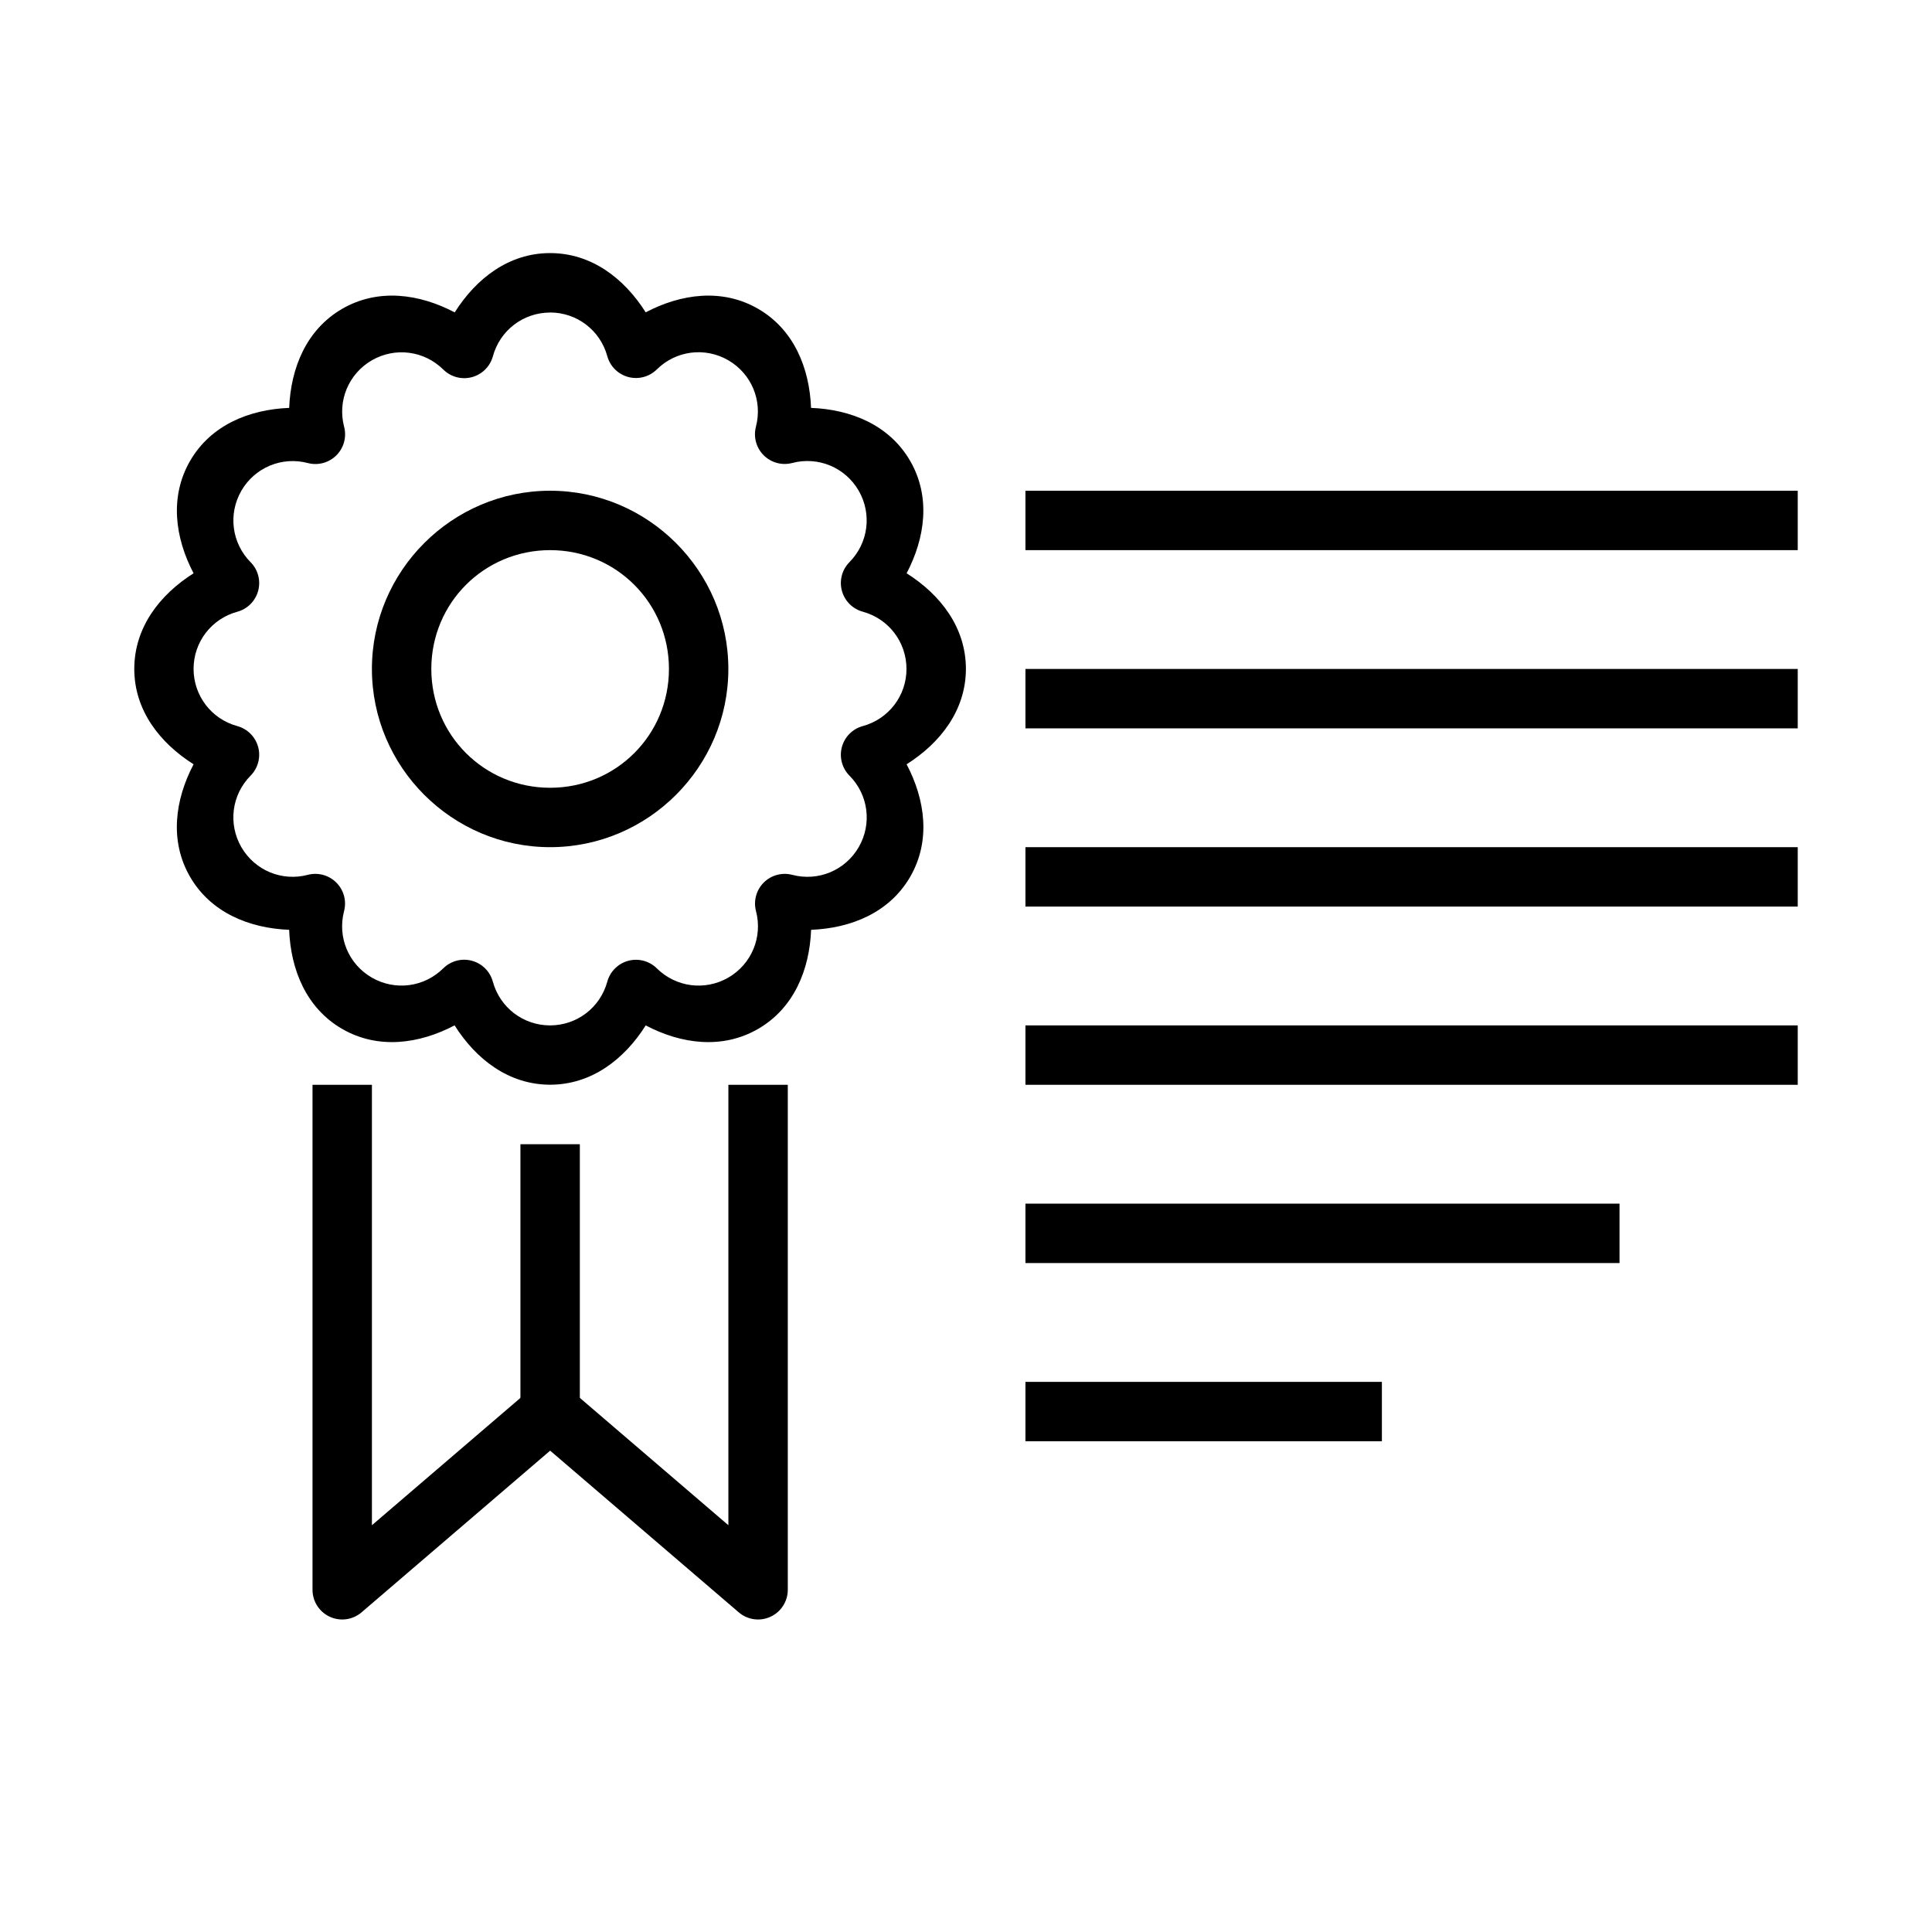
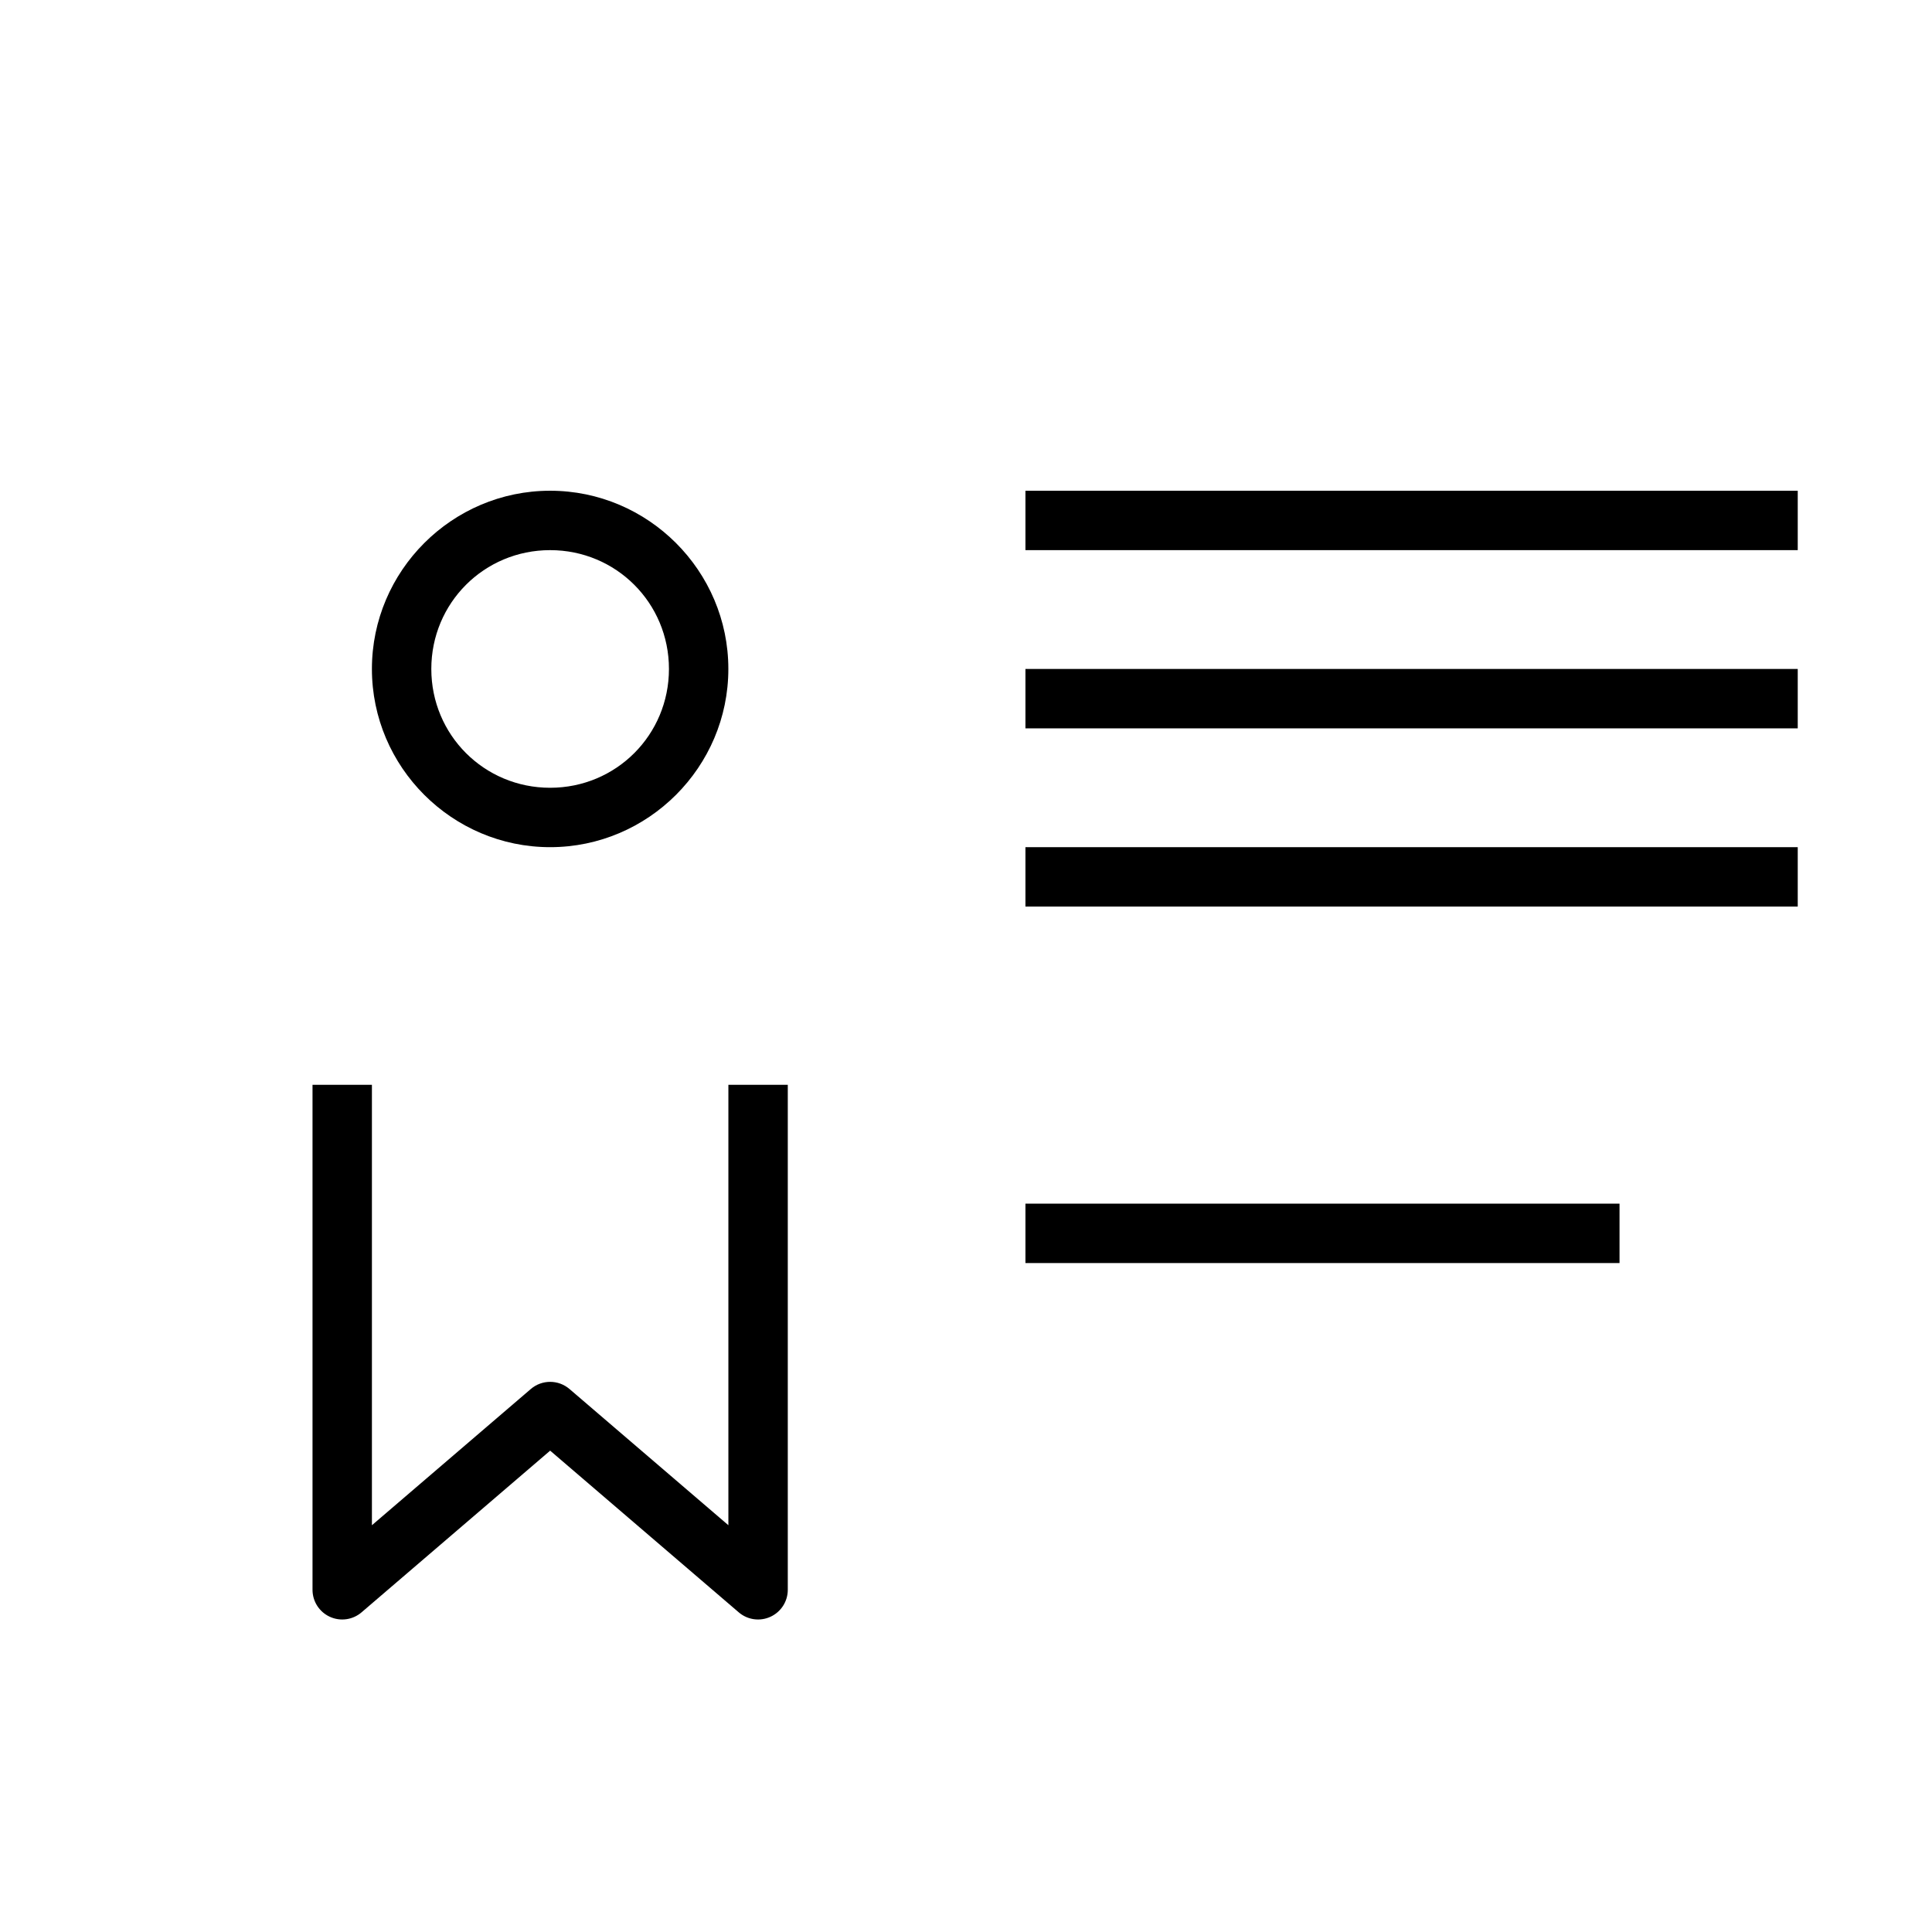
<svg xmlns="http://www.w3.org/2000/svg" fill="#000000" width="800px" height="800px" version="1.1" viewBox="144 144 512 512">
  <g>
-     <path d="m289.78 211.07c-10.973 0-19.625 6.769-25.277 15.715-9.387-4.938-20.289-6.453-29.812-0.953-9.5 5.504-13.633 15.68-14.055 26.262-10.594 0.418-20.773 4.551-26.273 14.066-5.481 9.512-3.984 20.391 0.938 29.766-8.961 5.66-15.707 14.348-15.715 25.34 0 10.973 6.769 19.625 15.715 25.277-4.938 9.387-6.438 20.289-0.938 29.812 5.5 9.5 15.68 13.633 26.262 14.055 0.418 10.594 4.551 20.773 14.066 26.273 9.52 5.484 20.402 3.984 29.781-0.953 5.652 8.961 14.324 15.715 25.309 15.73 10.988-0.004 19.68-6.75 25.34-15.715 9.375 4.922 20.254 6.418 29.766 0.938 9.516-5.5 13.652-15.684 14.066-26.273 10.582-0.418 20.758-4.551 26.262-14.055 5.5-9.523 3.984-20.426-0.953-29.812 8.945-5.652 15.695-14.305 15.715-25.277-0.004-10.988-6.75-19.68-15.715-25.34 4.922-9.375 6.434-20.254 0.953-29.766-5.5-9.516-15.684-13.652-26.277-14.066-0.418-10.582-4.535-20.758-14.039-26.262-9.516-5.492-20.398-3.988-29.781 0.938-5.664-8.953-14.34-15.695-25.324-15.699zm0 15.742c7.117 0.008 13.273 4.711 15.16 11.578 0.742 2.699 2.856 4.797 5.559 5.519s5.582-0.047 7.57-2.012c5.07-5.004 12.758-5.992 18.926-2.43 6.164 3.57 9.141 10.73 7.332 17.621h0.004c-0.707 2.703 0.07 5.582 2.047 7.559 1.98 1.977 4.856 2.758 7.562 2.051 6.891-1.809 14.047 1.172 17.621 7.332 3.559 6.176 2.566 13.875-2.445 18.941-1.969 1.988-2.734 4.875-2.008 7.574 0.723 2.703 2.828 4.82 5.527 5.559 6.875 1.879 11.582 8.035 11.594 15.16 0 7.125-4.723 13.281-11.594 15.16v-0.004c-2.699 0.738-4.805 2.856-5.527 5.555-0.727 2.703 0.039 5.586 2.008 7.578 5.019 5.066 6.019 12.766 2.461 18.941-3.57 6.168-10.73 9.156-17.621 7.348-2.707-0.707-5.582 0.074-7.562 2.051-1.977 1.977-2.754 4.856-2.047 7.559 1.809 6.891-1.172 14.047-7.332 17.621-6.176 3.559-13.875 2.566-18.941-2.445h-0.004c-1.988-1.969-4.871-2.731-7.574-2.008-2.703 0.727-4.816 2.832-5.555 5.527-1.879 6.875-8.035 11.582-15.16 11.594-7.129 0-13.301-4.731-15.176-11.609v0.004c-0.738-2.699-2.852-4.805-5.555-5.527-2.703-0.727-5.586 0.039-7.574 2.004-5.066 5.019-12.762 6.019-18.941 2.461-6.168-3.57-9.16-10.727-7.348-17.621h-0.004c0.707-2.703-0.07-5.582-2.051-7.559-1.977-1.977-4.852-2.758-7.559-2.051-6.883 1.805-14.031-1.18-17.605-7.332-3.566-6.18-2.578-13.887 2.445-18.957 1.969-1.992 2.731-4.875 2.008-7.578-0.727-2.699-2.828-4.816-5.527-5.555-6.867-1.875-11.574-8.027-11.594-15.145 0-7.125 4.719-13.281 11.594-15.16v0.004c2.699-0.738 4.801-2.856 5.527-5.559 0.723-2.699-0.039-5.586-2.008-7.574-5.012-5.066-6-12.77-2.445-18.941 3.574-6.16 10.73-9.145 17.621-7.332 2.707 0.707 5.582-0.074 7.559-2.051 1.98-1.977 2.758-4.856 2.051-7.559-1.809-6.891 1.184-14.051 7.348-17.621 6.176-3.559 13.875-2.559 18.941 2.461h0.004c1.988 1.965 4.871 2.731 7.574 2.004 2.703-0.723 4.816-2.828 5.555-5.527 1.875-6.867 8.027-11.574 15.145-11.594z" />
    <path d="m289.79 274.05c25.992 0 47.23 21.238 47.23 47.23 0 25.992-21.238 47.23-47.23 47.23-25.992 0-47.23-21.238-47.23-47.23 0-25.992 21.238-47.23 47.23-47.23zm0 15.742c-17.484 0-31.488 14.004-31.488 31.488s14.004 31.488 31.488 31.488 31.488-14.004 31.488-31.488-14.004-31.488-31.488-31.488z" />
    <path d="m226.82 431.49v133.82c0 3.074 1.789 5.863 4.578 7.148 2.793 1.289 6.078 0.832 8.414-1.168l49.984-42.852 49.984 42.852c2.332 2 5.617 2.457 8.41 1.168 2.793-1.285 4.582-4.074 4.582-7.148v-133.82h-15.742v116.71l-42.113-36.102h-0.004c-2.945-2.523-7.289-2.523-10.238 0l-42.113 36.102v-116.71z" />
-     <path d="m281.92 447.23v70.848h15.742v-70.848z" />
    <path d="m415.75 274.05v15.742h204.67v-15.742z" />
    <path d="m415.75 321.28v15.742h204.67v-15.742z" />
    <path d="m415.75 368.51v15.742h204.67v-15.742z" />
-     <path d="m415.75 415.74v15.742h204.67v-15.742z" />
    <path d="m415.75 462.98v15.742h157.44v-15.742z" />
-     <path d="m415.75 510.21v15.742h94.465v-15.742z" />
  </g>
</svg>